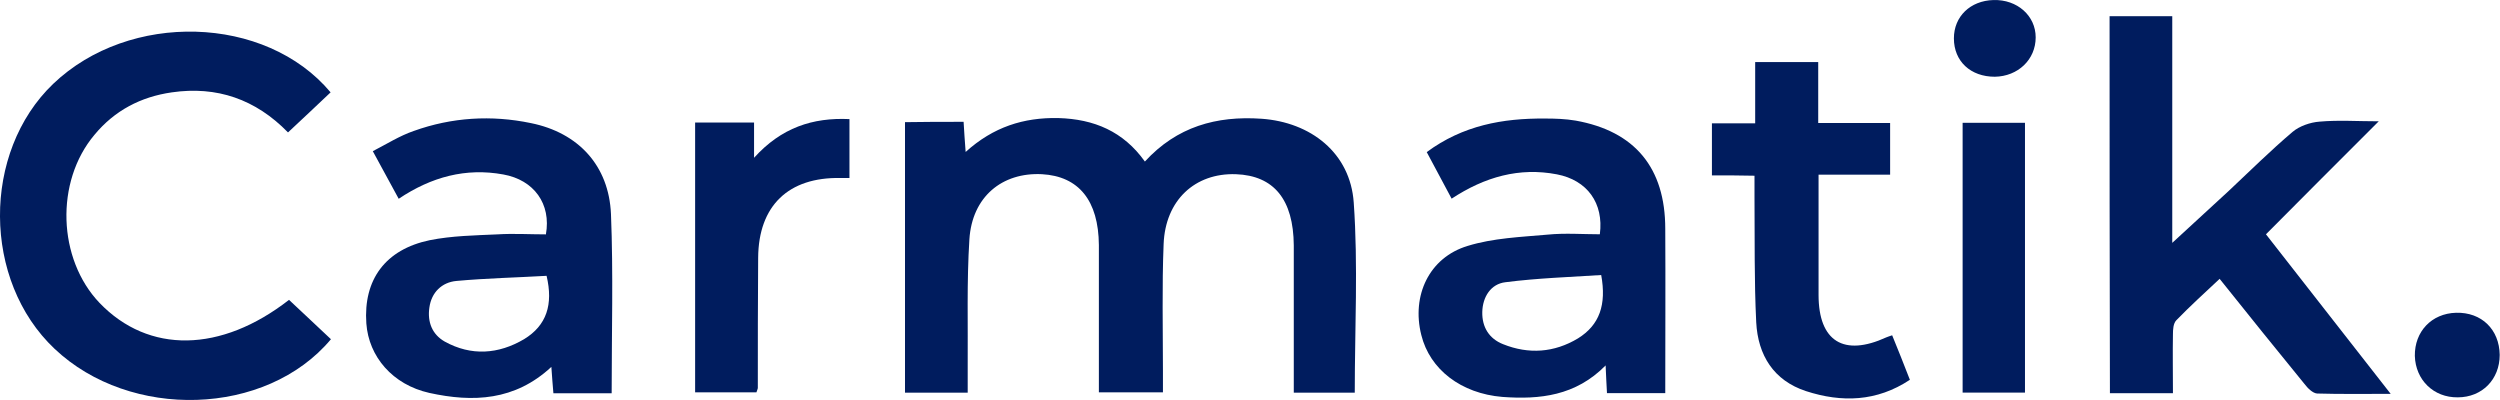
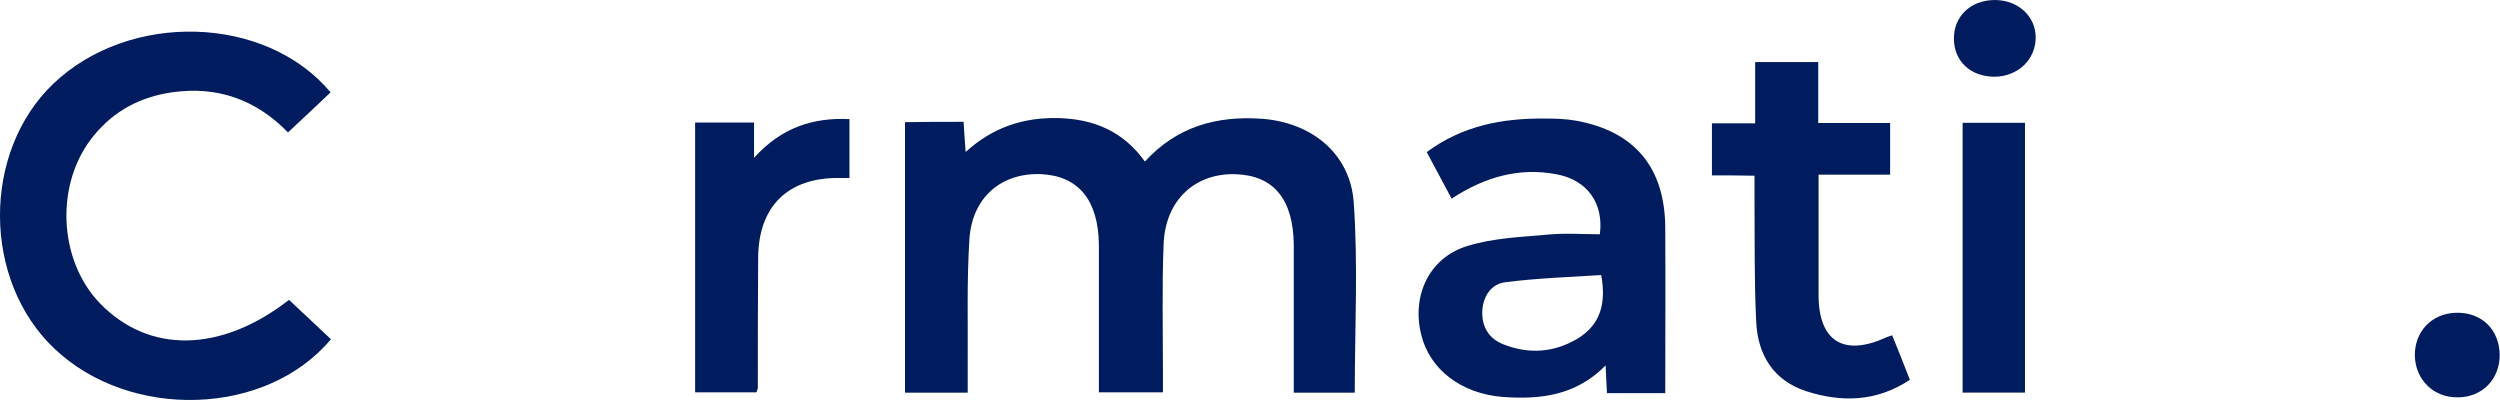
<svg xmlns="http://www.w3.org/2000/svg" width="125" height="20" viewBox="0 0 125 20" fill="none">
  <g id="Group">
    <path id="Vector" d="M48.18 6.091C48.214 6.587 48.231 6.998 48.282 7.598C49.663 6.348 51.179 5.868 52.916 5.903C54.705 5.954 56.17 6.57 57.244 8.077C58.845 6.331 60.821 5.783 63.07 5.937C65.54 6.108 67.517 7.649 67.687 10.131C67.909 13.264 67.738 16.432 67.738 19.633C66.818 19.633 65.813 19.633 64.689 19.633C64.689 18.674 64.689 17.733 64.689 16.808C64.689 15.302 64.689 13.778 64.689 12.271C64.672 9.977 63.7 8.779 61.792 8.71C59.748 8.642 58.266 10.011 58.181 12.203C58.096 14.309 58.147 16.432 58.147 18.538C58.147 18.88 58.147 19.222 58.147 19.616C57.09 19.616 56.085 19.616 54.944 19.616C54.944 19.359 54.944 19.051 54.944 18.76C54.944 16.586 54.944 14.429 54.944 12.254C54.927 10.029 53.939 8.813 52.099 8.71C50.105 8.608 48.606 9.84 48.47 11.963C48.334 14.086 48.402 16.243 48.385 18.384C48.385 18.777 48.385 19.171 48.385 19.633C47.311 19.633 46.306 19.633 45.25 19.633C45.25 15.131 45.25 10.645 45.25 6.108C46.221 6.091 47.158 6.091 48.18 6.091Z" fill="#001C5E" />
-     <path id="Vector_2" d="M105.479 0.809C106.501 0.809 107.506 0.809 108.613 0.809C108.613 4.524 108.613 8.239 108.613 12.143C109.652 11.184 110.555 10.362 111.441 9.541C112.498 8.548 113.537 7.52 114.627 6.596C114.968 6.305 115.513 6.116 115.973 6.082C116.927 5.997 117.881 6.065 118.937 6.065C116.995 8 115.172 9.832 113.298 11.715C115.394 14.403 117.404 16.971 119.534 19.693C118.188 19.693 117.012 19.71 115.854 19.676C115.632 19.659 115.377 19.402 115.223 19.197C113.826 17.485 112.429 15.755 110.981 13.941C110.232 14.643 109.499 15.31 108.818 16.012C108.664 16.166 108.647 16.474 108.647 16.714C108.63 17.673 108.647 18.649 108.647 19.659C107.574 19.659 106.569 19.659 105.496 19.659C105.479 13.376 105.479 7.127 105.479 0.809Z" fill="#001C5E" />
    <path id="Vector_3" d="M16.547 16.961C13.31 20.831 6.512 21.019 2.73 17.441C-0.882 14.034 -0.916 7.614 2.662 4.19C6.461 0.56 13.276 0.731 16.53 4.618C15.848 5.268 15.15 5.919 14.4 6.621C12.782 4.96 10.84 4.292 8.591 4.618C7.04 4.84 5.729 5.525 4.724 6.74C2.747 9.086 2.884 12.955 4.979 15.147C7.432 17.698 11.044 17.646 14.451 14.993C15.133 15.626 15.814 16.277 16.547 16.961Z" fill="#001C5E" />
-     <path id="Vector_4" d="M30.583 19.663C29.578 19.663 28.658 19.663 27.67 19.663C27.636 19.252 27.602 18.859 27.568 18.345C25.745 20.04 23.649 20.125 21.468 19.646C19.629 19.235 18.436 17.831 18.317 16.171C18.163 13.979 19.271 12.473 21.485 12.01C22.593 11.788 23.734 11.771 24.859 11.719C25.677 11.668 26.494 11.719 27.295 11.719C27.568 10.195 26.699 8.997 25.165 8.723C23.291 8.381 21.571 8.843 19.935 9.939C19.526 9.185 19.117 8.432 18.64 7.559C19.339 7.199 19.986 6.789 20.685 6.549C22.593 5.864 24.569 5.744 26.545 6.155C28.913 6.634 30.447 8.278 30.549 10.709C30.668 13.654 30.583 16.616 30.583 19.663ZM27.329 13.791C25.847 13.877 24.314 13.911 22.814 14.048C22.099 14.116 21.571 14.613 21.468 15.383C21.366 16.102 21.605 16.718 22.235 17.078C23.564 17.814 24.927 17.712 26.205 16.958C27.329 16.273 27.67 15.229 27.329 13.791Z" fill="#001C5E" />
    <path id="Vector_5" d="M83.263 19.657C82.223 19.657 81.303 19.657 80.349 19.657C80.332 19.23 80.298 18.836 80.281 18.271C78.782 19.794 76.993 19.983 75.119 19.846C73.058 19.675 71.49 18.476 71.064 16.747C70.57 14.778 71.456 12.878 73.381 12.296C74.659 11.902 76.039 11.851 77.385 11.731C78.254 11.645 79.14 11.714 79.992 11.714C80.196 10.156 79.361 9.009 77.845 8.717C75.971 8.358 74.25 8.837 72.581 9.933C72.172 9.163 71.763 8.392 71.337 7.605C73.143 6.269 75.136 5.91 77.249 5.927C77.76 5.927 78.271 5.944 78.782 6.03C81.746 6.56 83.263 8.392 83.263 11.44C83.279 14.145 83.263 16.85 83.263 19.657ZM80.06 13.751C78.492 13.854 76.874 13.905 75.272 14.111C74.54 14.196 74.131 14.847 74.114 15.6C74.097 16.353 74.455 16.935 75.153 17.209C76.431 17.723 77.709 17.637 78.901 16.918C79.975 16.25 80.332 15.24 80.06 13.751Z" fill="#001C5E" />
    <path id="Vector_6" d="M85.596 8.769C85.596 7.827 85.596 7.04 85.596 6.167C86.311 6.167 86.993 6.167 87.759 6.167C87.759 5.105 87.759 4.112 87.759 3.102C88.85 3.102 89.821 3.102 90.911 3.102C90.911 4.095 90.911 5.071 90.911 6.15C92.155 6.15 93.296 6.15 94.506 6.15C94.506 7.057 94.506 7.862 94.506 8.735C93.347 8.735 92.206 8.735 90.928 8.735C90.928 9.146 90.928 9.505 90.928 9.865C90.928 11.491 90.928 13.118 90.928 14.744C90.928 17.072 92.189 17.843 94.318 16.867C94.386 16.833 94.472 16.816 94.608 16.764C94.898 17.483 95.187 18.185 95.494 18.99C93.841 20.086 92.087 20.137 90.298 19.555C88.679 19.024 87.896 17.757 87.811 16.114C87.708 14.042 87.742 11.953 87.725 9.882C87.725 9.539 87.725 9.214 87.725 8.786C86.993 8.769 86.328 8.769 85.596 8.769Z" fill="#001C5E" />
    <path id="Vector_7" d="M42.473 5.955C42.473 6.965 42.473 7.924 42.473 8.9C42.303 8.9 42.167 8.9 42.03 8.9C39.424 8.848 37.925 10.286 37.908 12.889C37.891 15.063 37.891 17.22 37.891 19.395C37.891 19.446 37.856 19.497 37.822 19.617C36.834 19.617 35.829 19.617 34.756 19.617C34.756 15.166 34.756 10.68 34.756 6.126C35.693 6.126 36.664 6.126 37.703 6.126C37.703 6.657 37.703 7.17 37.703 7.889C39.066 6.383 40.633 5.869 42.473 5.955Z" fill="#001C5E" />
    <path id="Vector_8" d="M98.131 19.63C98.131 15.145 98.131 10.676 98.131 6.139C99.153 6.139 100.192 6.139 101.249 6.139C101.249 10.625 101.249 15.093 101.249 19.63C100.226 19.63 99.204 19.63 98.131 19.63Z" fill="#001C5E" />
    <path id="Vector_9" d="M122.889 19.867C121.679 19.884 120.777 18.994 120.742 17.795C120.725 16.58 121.577 15.672 122.804 15.638C124.082 15.604 124.967 16.477 124.985 17.744C124.985 18.977 124.099 19.867 122.889 19.867Z" fill="#001C5E" />
    <path id="Vector_10" d="M99.74 3.837C98.53 3.837 97.695 3.066 97.695 1.919C97.695 0.823 98.513 0.036 99.671 0.002C100.864 -0.033 101.784 0.789 101.784 1.868C101.784 2.981 100.898 3.819 99.74 3.837Z" fill="#001C5E" />
  </g>
</svg>